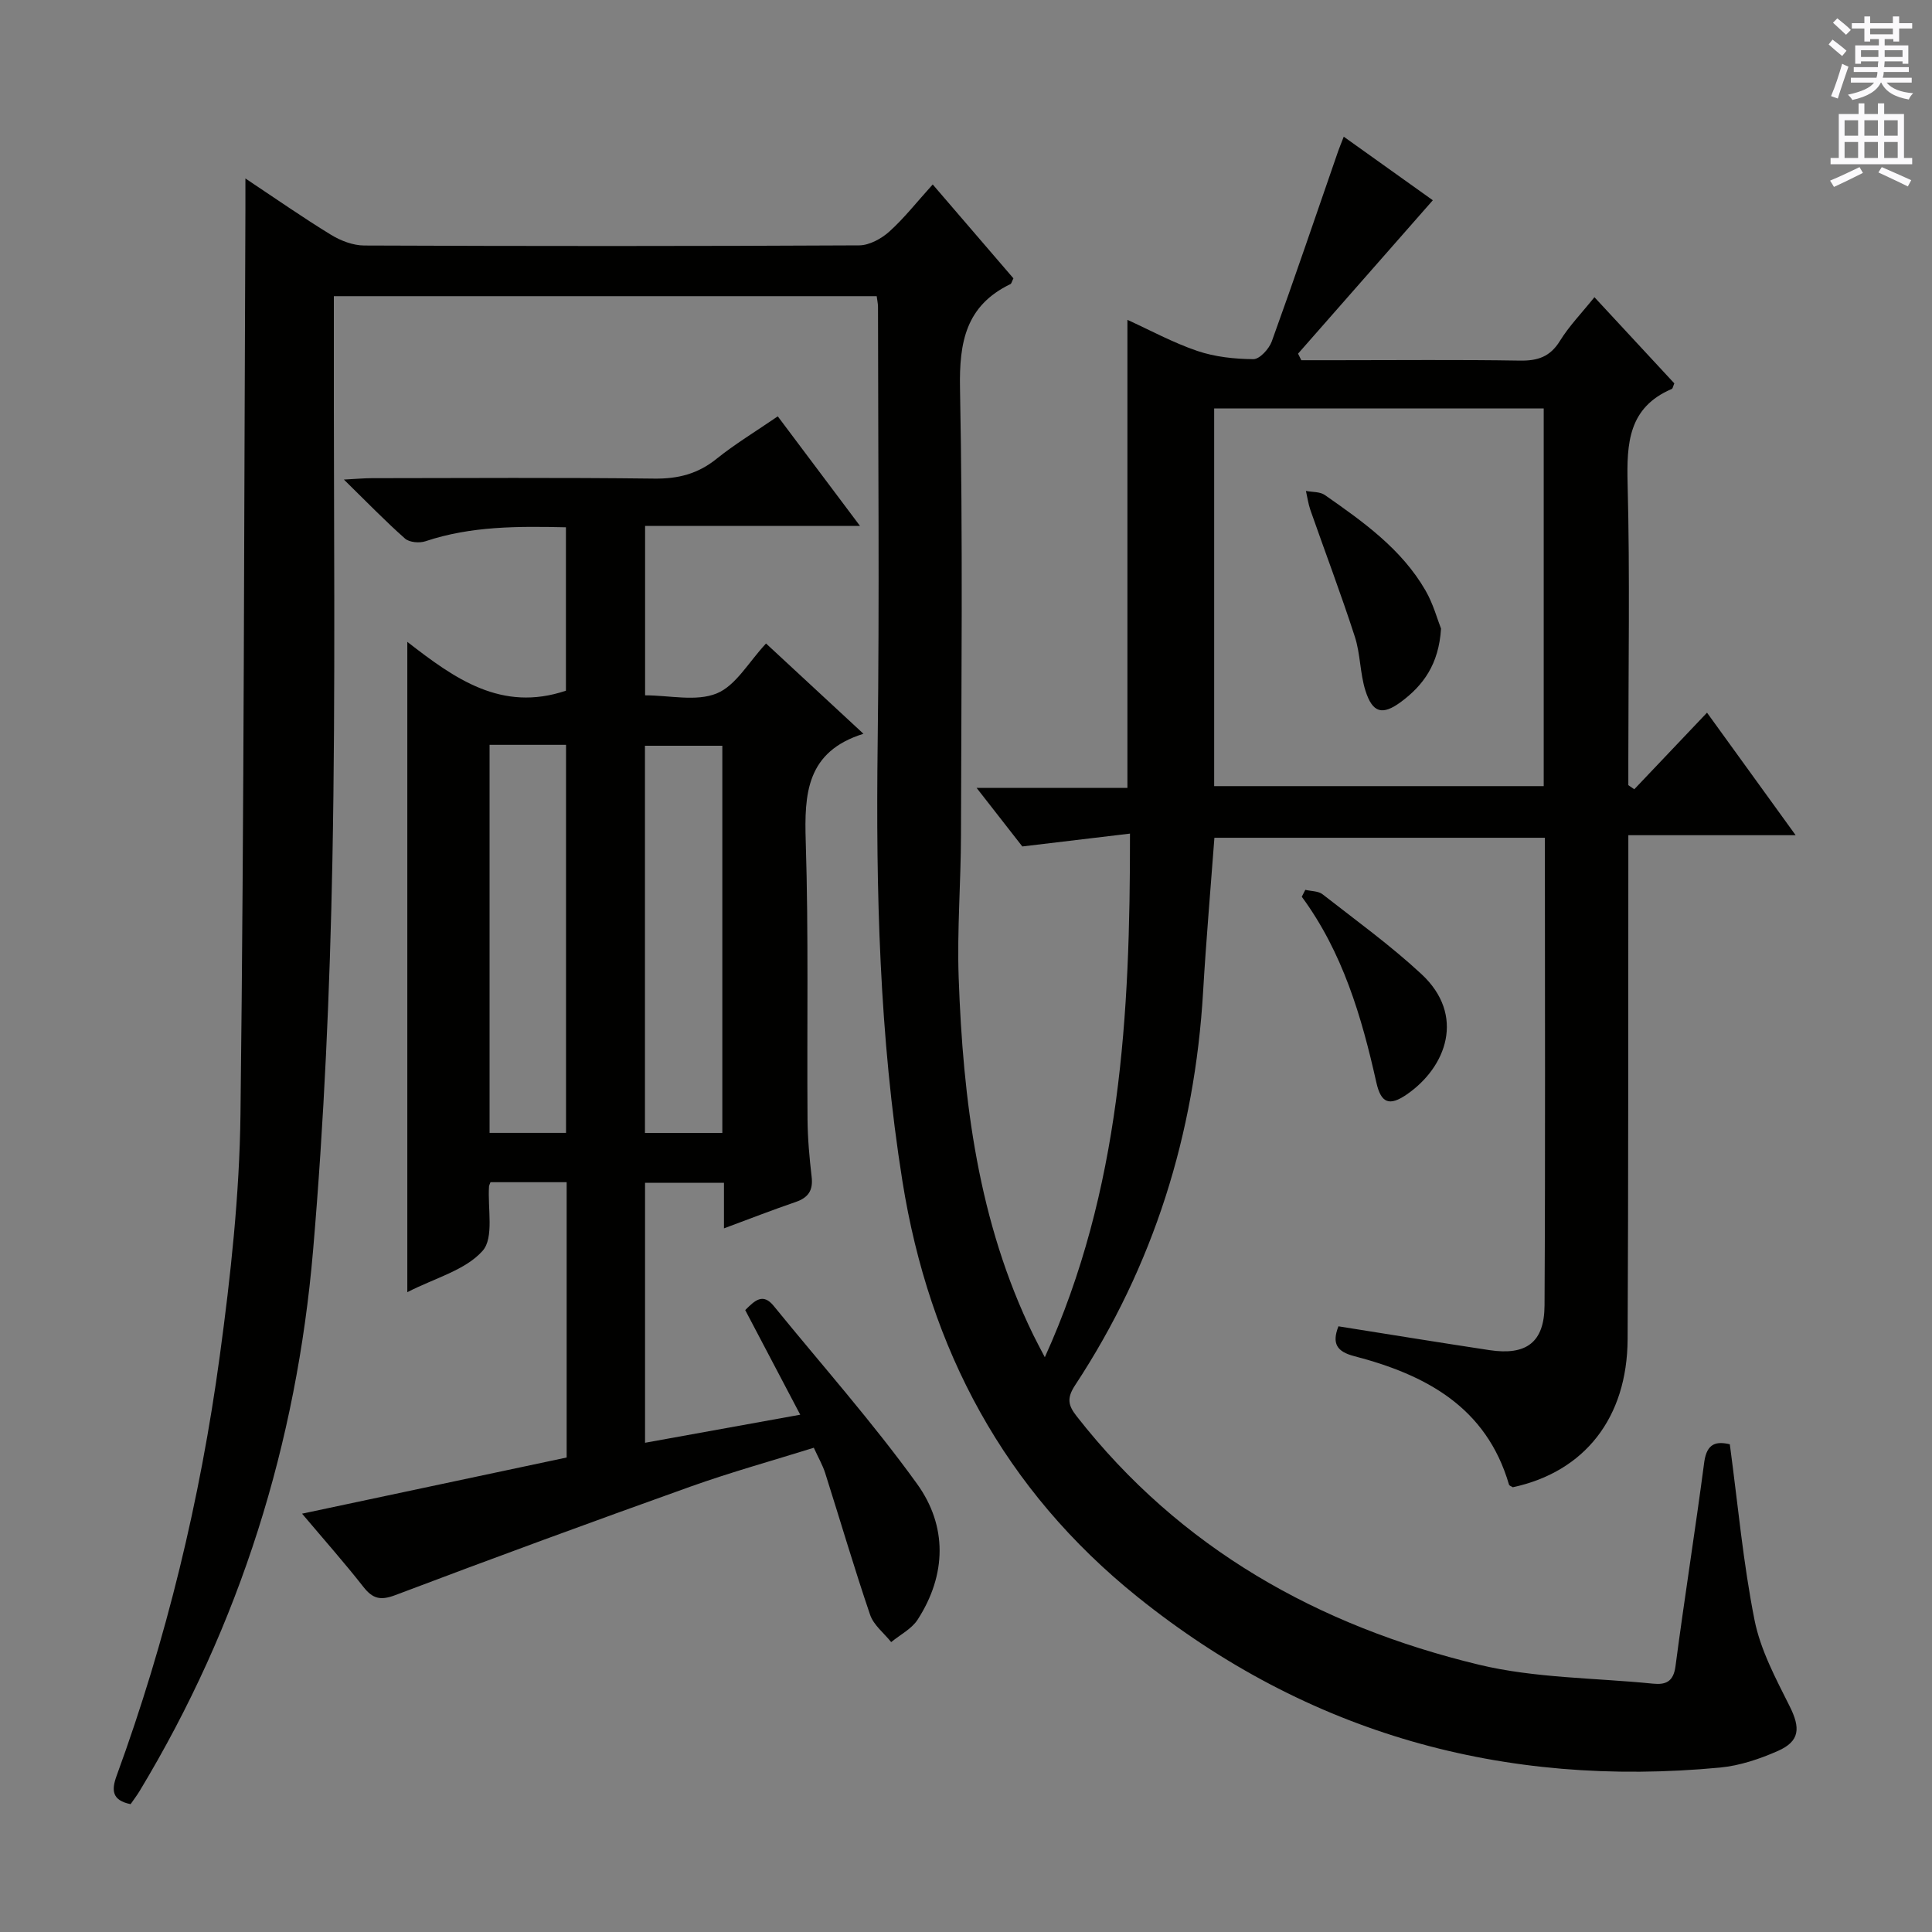
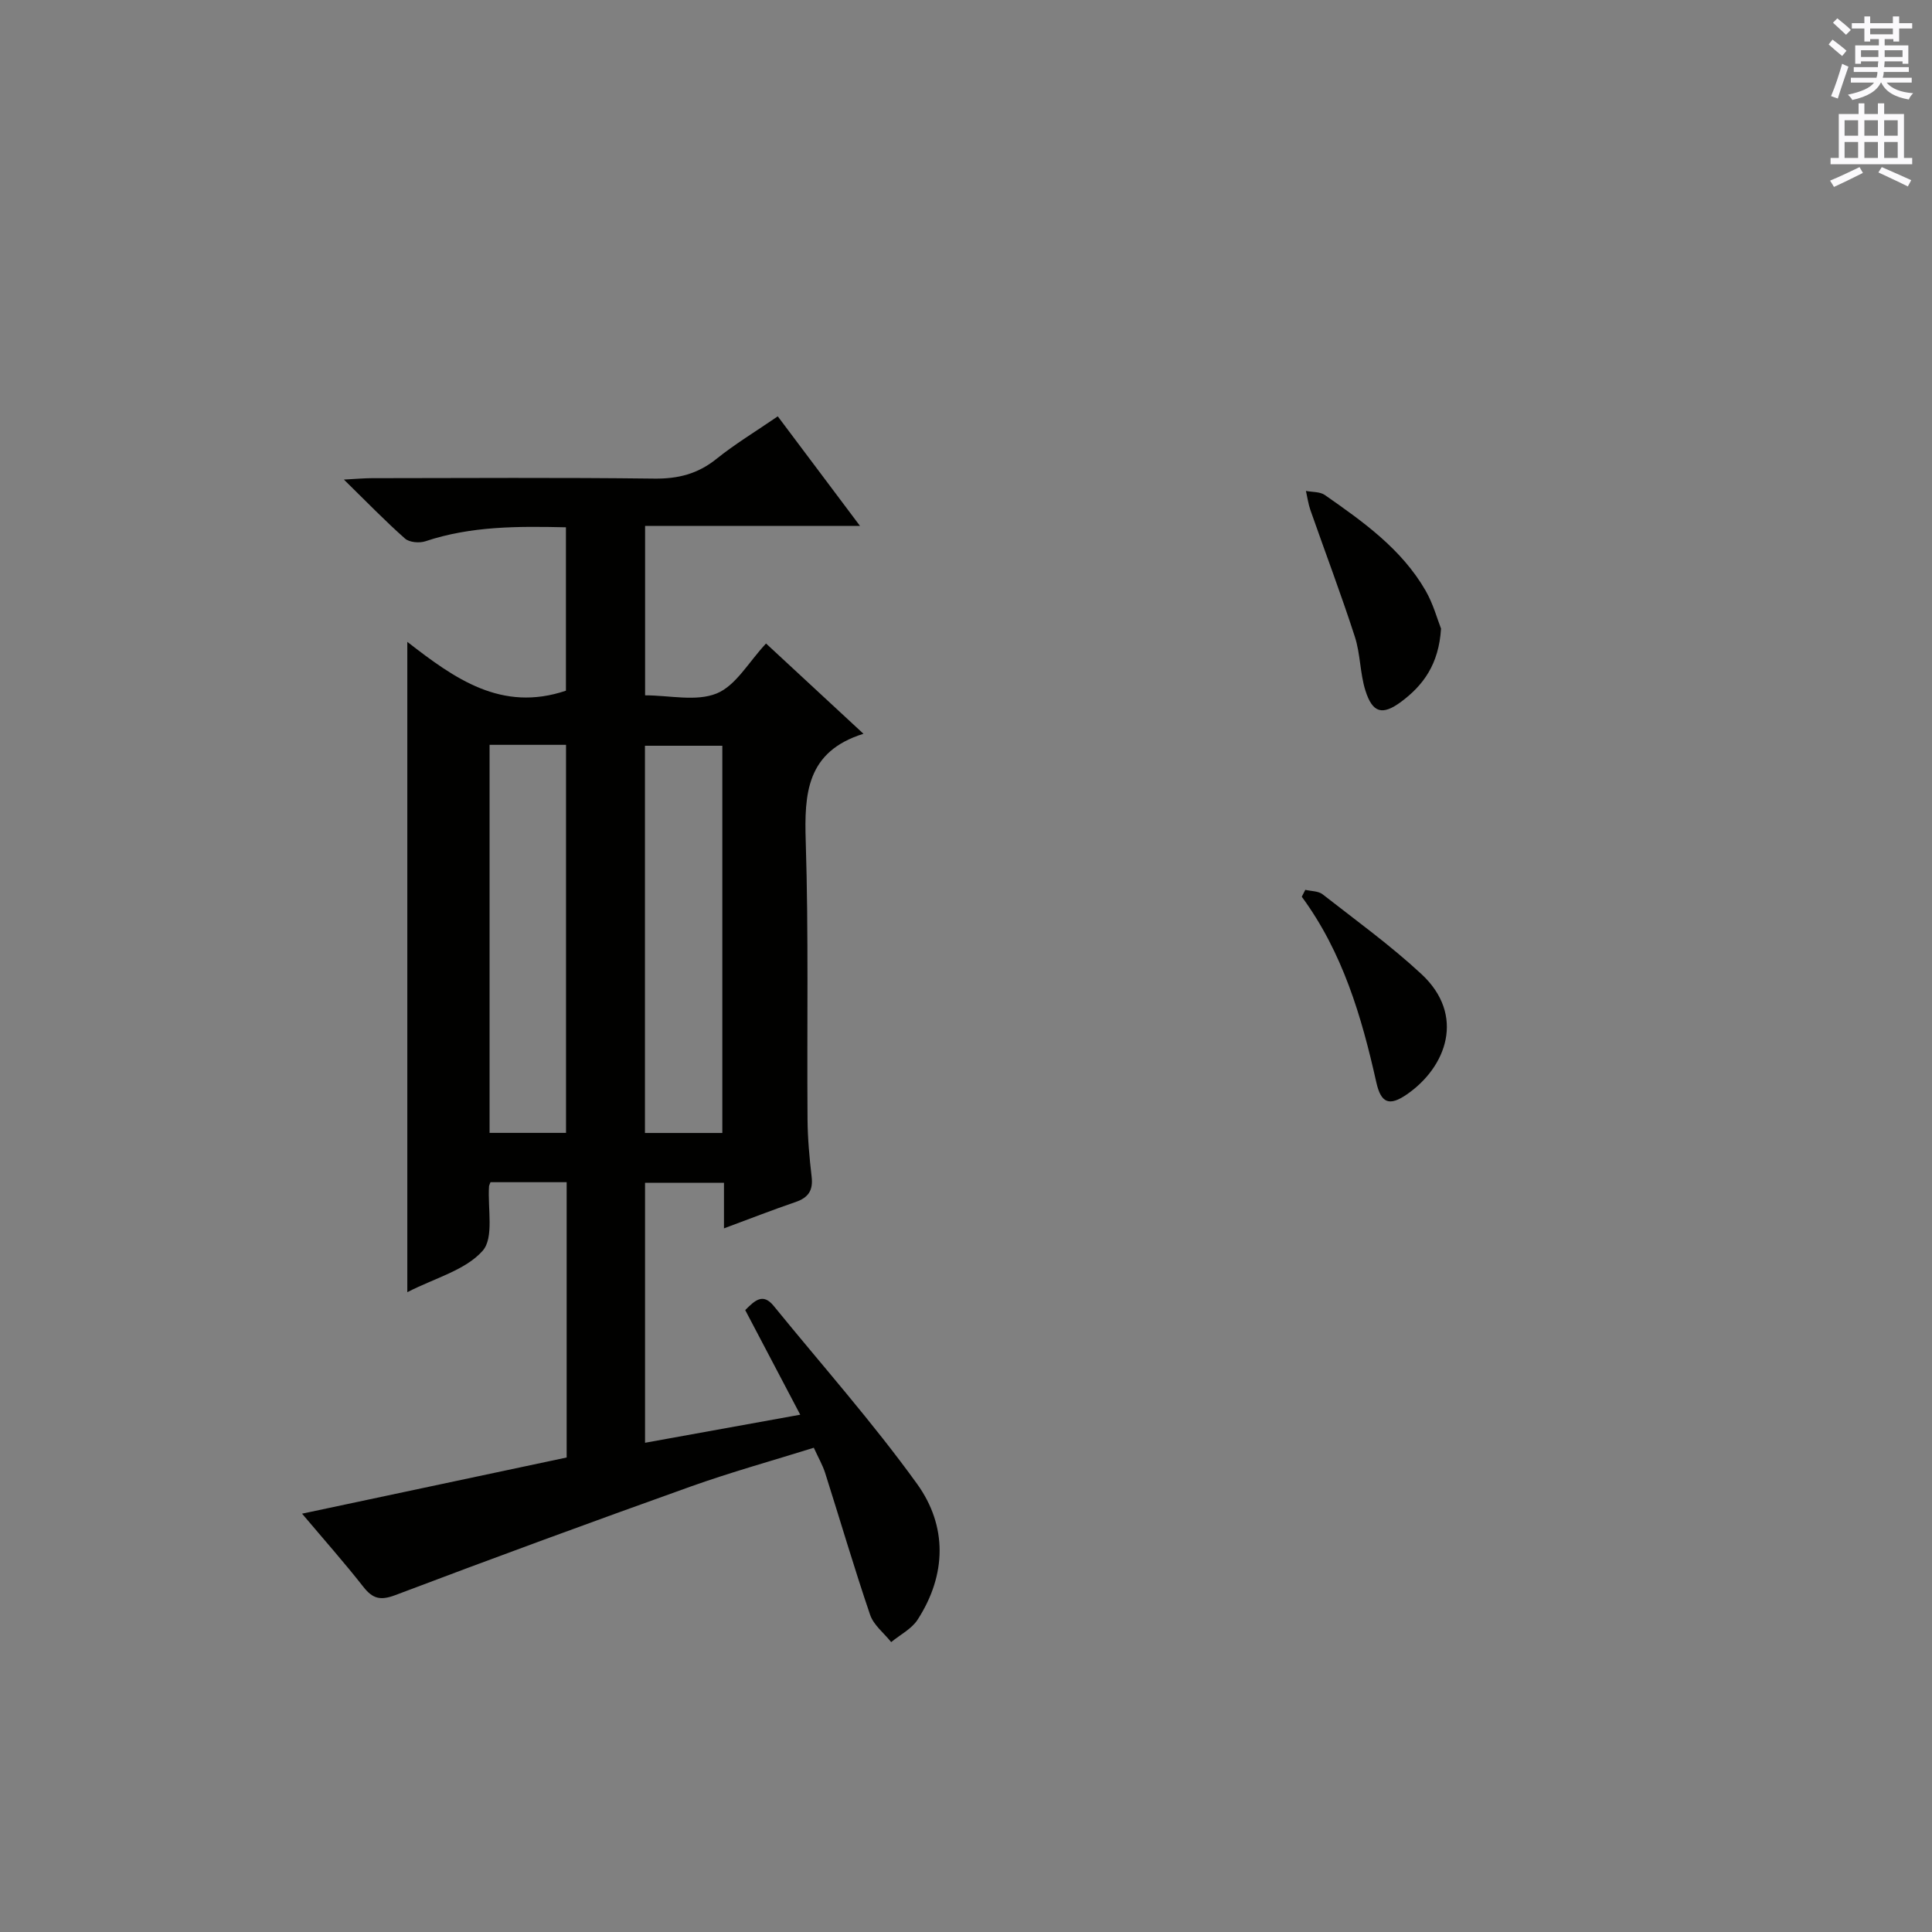
<svg xmlns="http://www.w3.org/2000/svg" enable-background="new 0 0 400 400" viewBox="0 0 400 400">
  <rect x="0" y="0" width="400" height="400" fill="#808080" stroke="none" />
  <g fill="#010100">
-     <path d="m358.14 299.02c1.68 12.49 2.76 24.58 5.12 36.41 1.23 6.18 4.38 12.06 7.25 17.79 2.28 4.54 2.17 7.28-2.45 9.31-3.75 1.65-7.85 3.03-11.9 3.42-44.87 4.25-85.41-7.01-120.65-35.33-27.52-22.12-43.11-51.19-48.67-86.05-4.79-30.05-5.51-60.23-5.13-90.55.38-30.16.09-60.32.07-90.49 0-.64-.15-1.28-.27-2.21-37.37 0-74.6 0-112.39 0v9.37c-.05 35.83.39 71.66-.3 107.48-.52 26.92-1.71 53.89-4 80.71-3.41 39.92-15.11 77.46-35.92 111.94-.58.96-1.28 1.86-1.86 2.71-3.86-.78-4-2.87-2.89-5.89 10.3-28.18 17.32-57.22 21.35-86.89 2.26-16.61 4.09-33.4 4.29-50.13.75-62.46.74-124.94 1.02-187.41.01-1.76 0-3.52 0-6.26 6.45 4.29 11.99 8.16 17.75 11.68 2 1.22 4.54 2.19 6.84 2.2 34.16.14 68.32.15 102.48-.03 2.11-.01 4.6-1.38 6.24-2.85 3.07-2.76 5.65-6.07 8.99-9.76 5.7 6.63 11.25 13.09 16.71 19.44-.33.65-.4 1.08-.62 1.19-9.22 4.45-10.63 11.99-10.44 21.6.6 30.82.27 61.65.2 92.48-.02 9.81-.82 19.63-.48 29.42.9 25.53 4.03 50.67 15.44 74.04.7 1.44 1.47 2.85 2.4 4.64 15.71-34.63 17.68-70.81 17.63-108.41-7.49.89-14.47 1.72-22.29 2.66-2.56-3.28-5.69-7.29-9.46-12.12h31.22c0-32.55 0-64.46 0-96.91 4.7 2.14 9.44 4.73 14.48 6.44 3.66 1.24 7.72 1.67 11.6 1.7 1.3.01 3.25-2.13 3.81-3.68 4.73-13.09 9.19-26.26 13.75-39.41.27-.77.59-1.53 1.15-2.97 6.42 4.58 12.56 8.96 18.44 13.16-9.42 10.72-18.66 21.24-27.9 31.76.22.45.45.9.67 1.36h7.26c12.66 0 25.33-.13 37.99.08 3.69.06 6.26-.78 8.29-4.07 1.9-3.08 4.48-5.73 7.15-9.06 5.68 6.12 11.15 12.02 16.54 17.84-.26.59-.31 1.07-.53 1.16-8.97 3.83-9.35 11.21-9.14 19.66.49 18.98.15 37.99.15 56.99v5.38c.41.28.82.57 1.23.85 4.88-5.14 9.76-10.28 15.06-15.86 6.04 8.35 11.9 16.46 18.35 25.37-11.92 0-22.94 0-34.64 0v6.37c-.04 32.66.02 65.32-.15 97.98-.08 16.31-8.93 27.47-23.77 30.65-.27-.18-.72-.31-.79-.55-4.69-16.1-17.28-22.75-32.06-26.6-3.58-.93-4.65-2.6-3.25-6.17 10.4 1.65 20.83 3.35 31.26 4.93 7.62 1.15 11.37-1.59 11.41-9.25.18-32.15.07-64.3.07-96.83-22.85 0-45.55 0-68.42 0-.8 10.73-1.72 21.3-2.34 31.88-1.73 29.49-10.25 56.77-26.51 81.48-1.8 2.74-1.38 4.22.35 6.43 21.42 27.39 50.06 43.41 83.23 51.41 11.65 2.81 24.01 2.72 36.04 3.93 2.64.27 4.26-.36 4.69-3.58 1.86-14.15 4.11-28.25 5.97-42.4.57-3.83 2.52-4.22 5.28-3.58zm-106.76-136.26h68.23c0-26.25 0-52.25 0-78.2-22.94 0-45.48 0-68.23 0z" />
    <path d="m117.32 244.76c-5.72 0-10.81 0-15.77 0-.19.51-.28.66-.3.81-.32 4.59 1.08 10.7-1.34 13.41-3.57 4.01-9.85 5.61-15.58 8.55 0-44.97 0-89.28 0-134.64 9.82 7.63 19.51 14.6 32.84 10.11 0-10.65 0-22.02 0-33.83-9.93-.22-19.62-.27-29.08 2.89-1.25.42-3.33.24-4.23-.55-4.1-3.62-7.91-7.57-12.66-12.22 2.68-.14 4.23-.29 5.78-.29 19.49-.02 38.99-.15 58.48.09 4.92.06 9-.97 12.86-4.07s8.13-5.68 12.71-8.82c5.6 7.47 11.02 14.69 17.02 22.68-15.33 0-29.71 0-44.49 0v35.08c5.08 0 10.58 1.34 14.82-.39 3.97-1.61 6.61-6.49 10.22-10.34 6.39 5.92 12.91 11.96 20.17 18.69-11.82 3.69-12.26 12.41-11.95 22.32.6 19.14.23 38.32.37 57.47.03 3.98.39 7.97.85 11.92.33 2.79-.65 4.31-3.28 5.22-4.83 1.65-9.58 3.51-14.87 5.47 0-3.38 0-6.17 0-9.44-5.55 0-10.75 0-16.34 0v53.83c10.6-1.92 21.07-3.81 32.13-5.81-4-7.6-7.68-14.61-11.39-21.66 1.99-1.99 3.66-3.62 5.9-.86 9.95 12.23 20.46 24.06 29.67 36.83 6.29 8.72 6.14 18.82.12 28.13-1.24 1.92-3.62 3.11-5.47 4.64-1.5-1.88-3.65-3.53-4.37-5.67-3.31-9.72-6.2-19.59-9.31-29.38-.5-1.56-1.34-3.01-2.34-5.19-8.55 2.67-17.13 5.05-25.49 8.03-20.45 7.31-40.84 14.79-61.15 22.48-3.1 1.17-4.69.75-6.62-1.71-3.89-4.96-8.08-9.69-12.69-15.15 18.59-3.95 36.6-7.77 54.78-11.63 0-19.12 0-37.87 0-57zm32.23-10.19c0-27.05 0-53.48 0-80.17-5.48 0-10.69 0-16.02 0v80.17zm-48.19-80.36v80.34h15.83c0-26.85 0-53.52 0-80.34-5.37 0-10.34 0-15.83 0z" />
    <path d="m270.25 184.23c1.2.29 2.68.23 3.57.92 6.91 5.4 14.06 10.57 20.47 16.52 9.18 8.52 5.19 19.26-3.03 24.92-3.6 2.48-5.33 1.84-6.3-2.47-3.05-13.65-6.97-26.94-15.44-38.46.24-.47.49-.95.73-1.43z" />
    <path d="m298.35 130.15c-.46 7.42-3.71 11.75-8.24 15.13-3.92 2.91-5.94 2.33-7.41-2.29-1.14-3.6-1.03-7.59-2.2-11.18-2.85-8.81-6.14-17.48-9.2-26.22-.44-1.27-.62-2.63-.92-3.95 1.32.26 2.91.14 3.92.85 7.93 5.54 15.87 11.16 20.84 19.77 1.61 2.79 2.47 6.03 3.21 7.89z" />
  </g>
  <path d="m378.6 9.2.8-1c.9.7 1.9 1.4 2.9 2.3l-.9 1.1c-1.1-.9-2-1.7-2.8-2.4zm.5 10.7c.9-2.1 1.6-4.3 2.3-6.7.4.2.8.4 1.3.6-.7 2.1-1.5 4.3-2.2 6.6zm.4-15.2.9-.9c1 .8 2 1.6 2.8 2.4l-1 1c-1-.9-1.9-1.8-2.7-2.5zm12.5-1.3h1.2v1.4h2.7v1.1h-2.7v2.7h-1.2v-.5h-1.8v1.3h4.9v3.8h-1.2v-.5h-3.7c0 .4-.1.9-.1 1.2h5.1v1h-5.2c0 .5-.1.9-.2 1.2h6v1h-5.2c1.1 1.3 2.9 2 5.5 2.2-.4.4-.7.8-.9 1.3-2.9-.5-4.8-1.6-5.7-3.5h-.1c-.8 1.7-2.7 2.9-5.9 3.6-.2-.4-.6-.8-.9-1.1 2.8-.6 4.6-1.4 5.4-2.5h-4.8v-1h5.3c.1-.3.2-.7.2-1.2h-4.9v-1h5c0-.4 0-.8.1-1.2h-3.6v.5h-1.2v-3.8h4.9v-1.3h-1.8v.5h-1.2v-2.7h-2.6v-1.1h2.6v-1.4h1.2v1.4h4.7v-1.4zm-6.7 8.4h3.6c0-.4 0-.9 0-1.4h-3.6zm1.9-4.7h4.7v-1.2h-4.7zm6.7 3.3h-3.7v1.4h3.7z" fill="#fbfafc" />
  <path d="m384.7 21.4h1.3v2.2h2.8v-2.2h1.3v2.2h4.1v9.1h1.7v1.3h-16.9v-1.3h1.7v-9.1h4.1v-2.2zm.3 13.2.7 1.2c-1.8.9-3.8 1.9-6 2.9-.2-.4-.5-.8-.8-1.3 2.4-1 4.4-2 6.1-2.8zm-3.1-6.5h2.8v-3.2h-2.8zm0 4.6h2.8v-3.3h-2.8zm4.1-4.6h2.8v-3.2h-2.8zm0 4.6h2.8v-3.3h-2.8zm3.6 1.9c2.1.9 4.1 1.8 6.1 2.7l-.7 1.3c-2.2-1.1-4.2-2-6.1-2.9zm3.3-9.7h-2.8v3.2h2.8zm-2.8 7.8h2.8v-3.3h-2.8z" fill="#fbfafc" />
</svg>